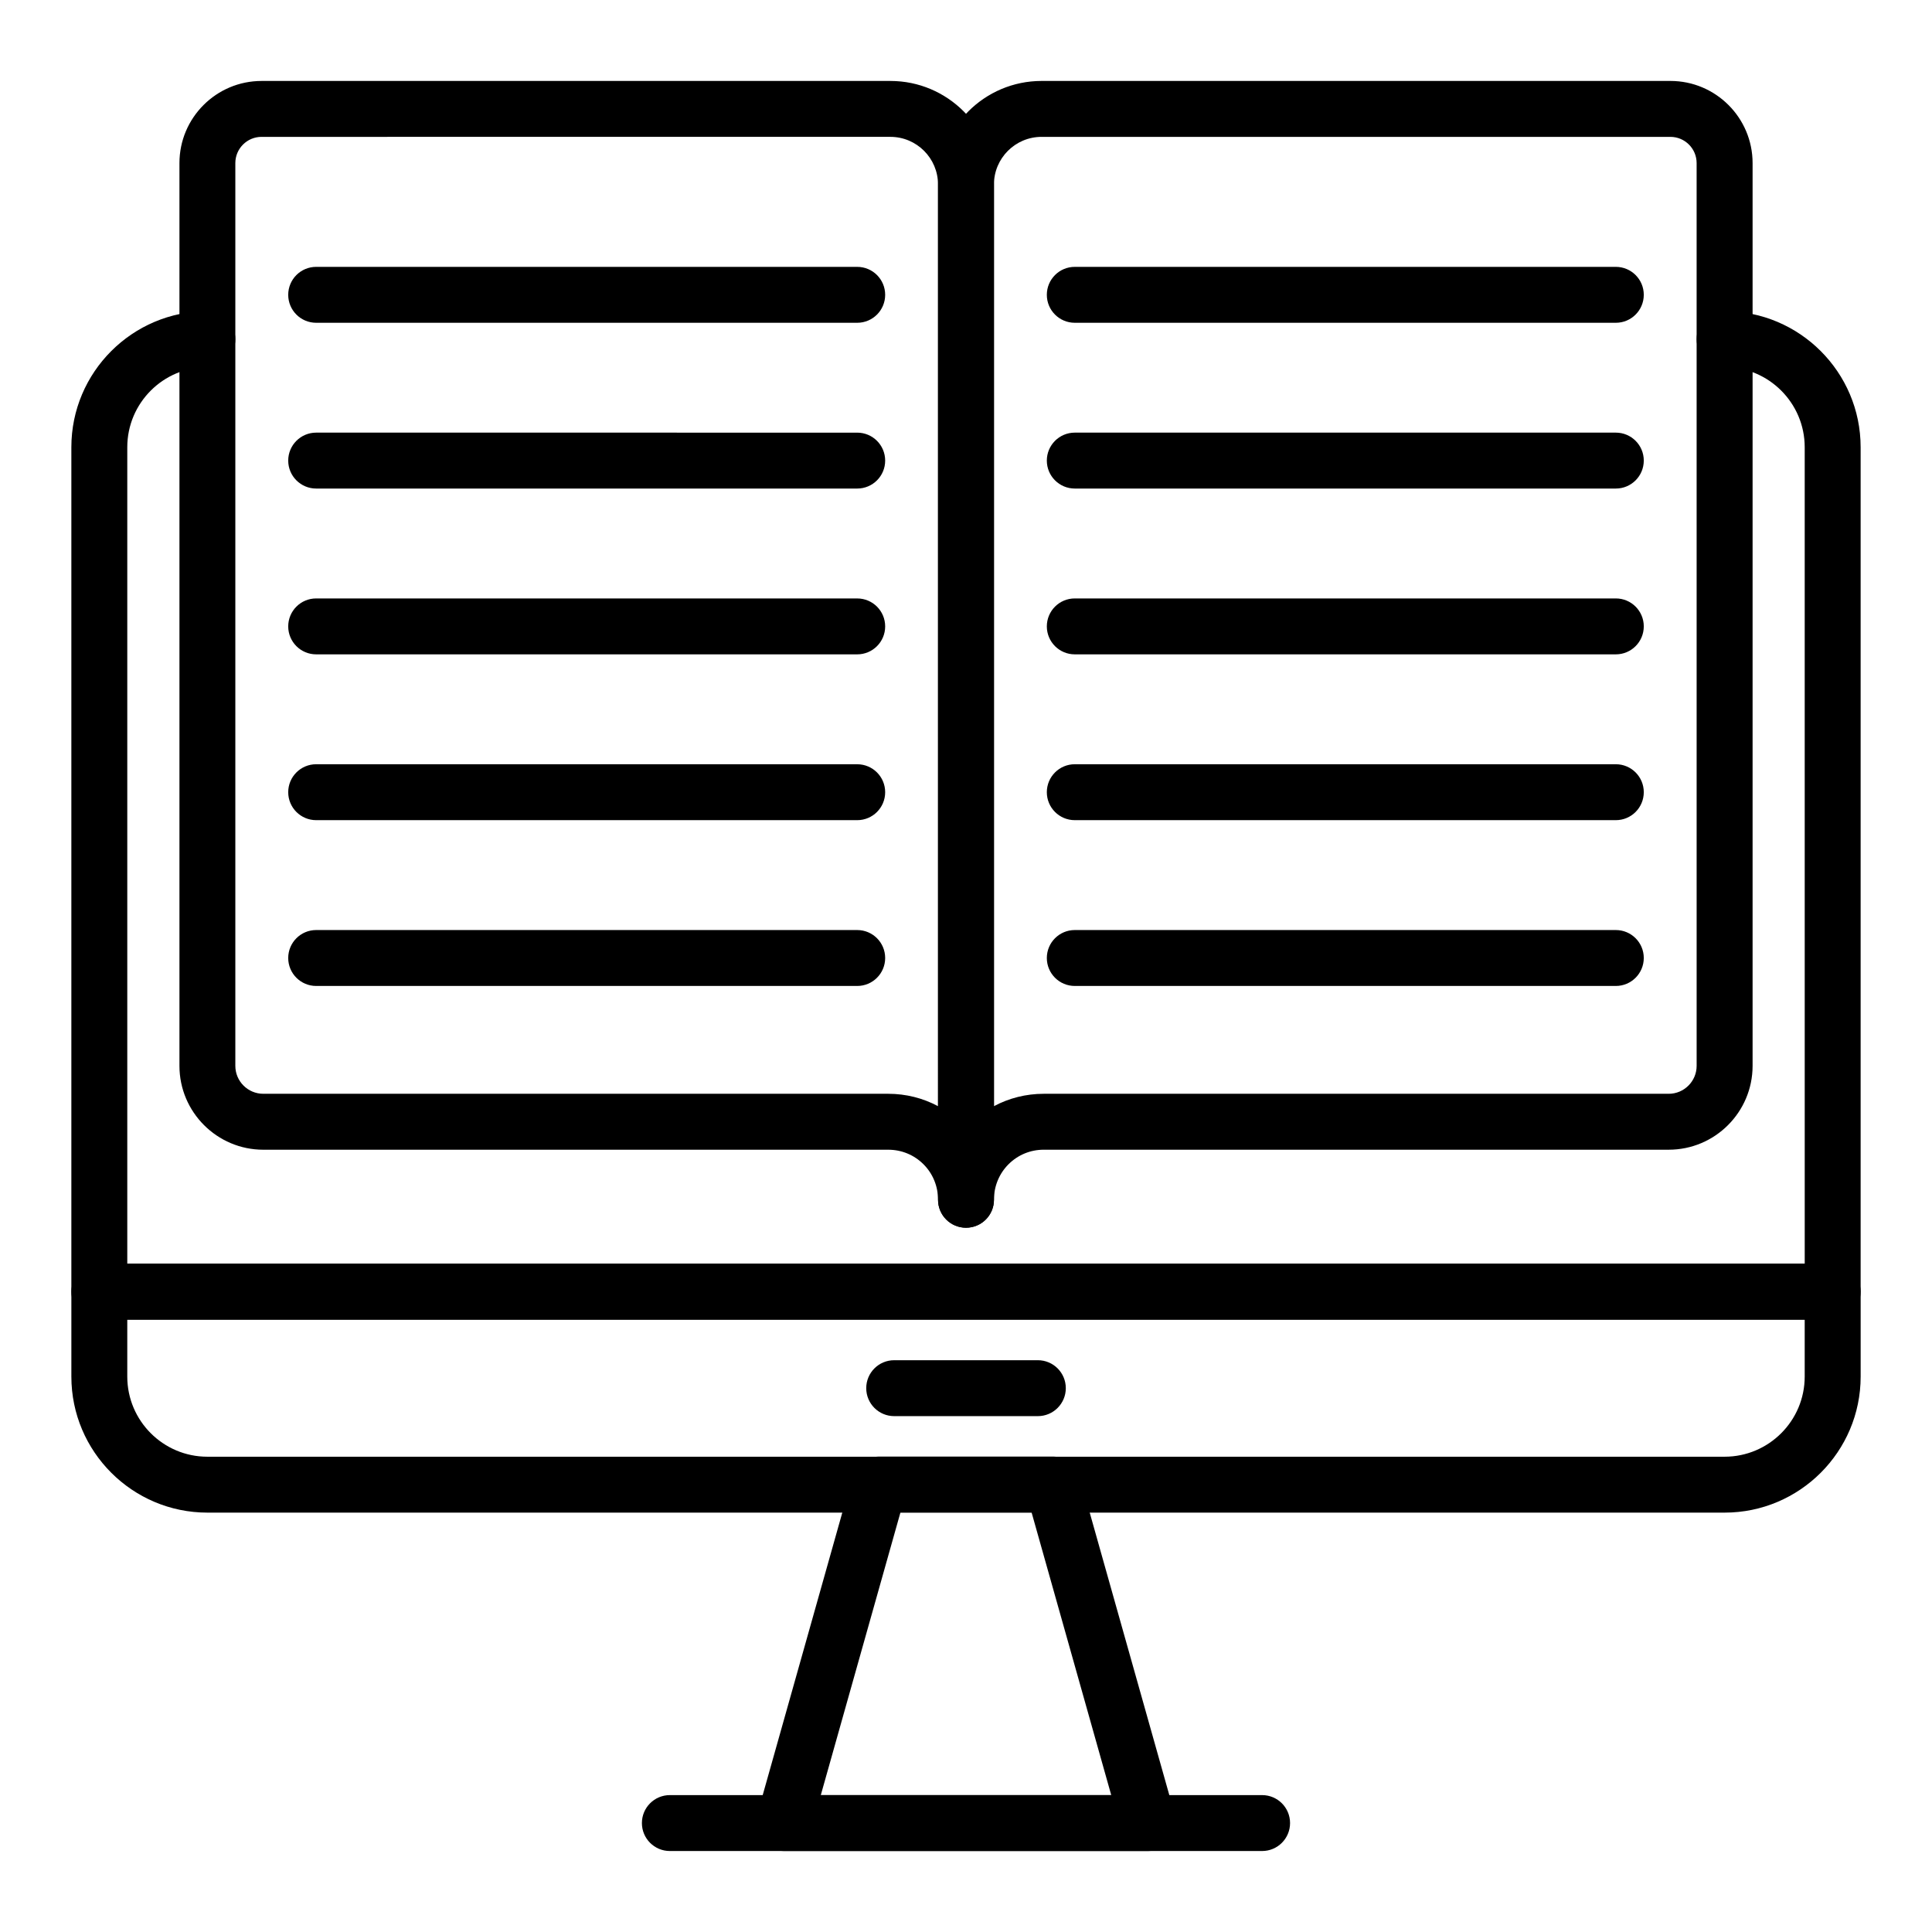
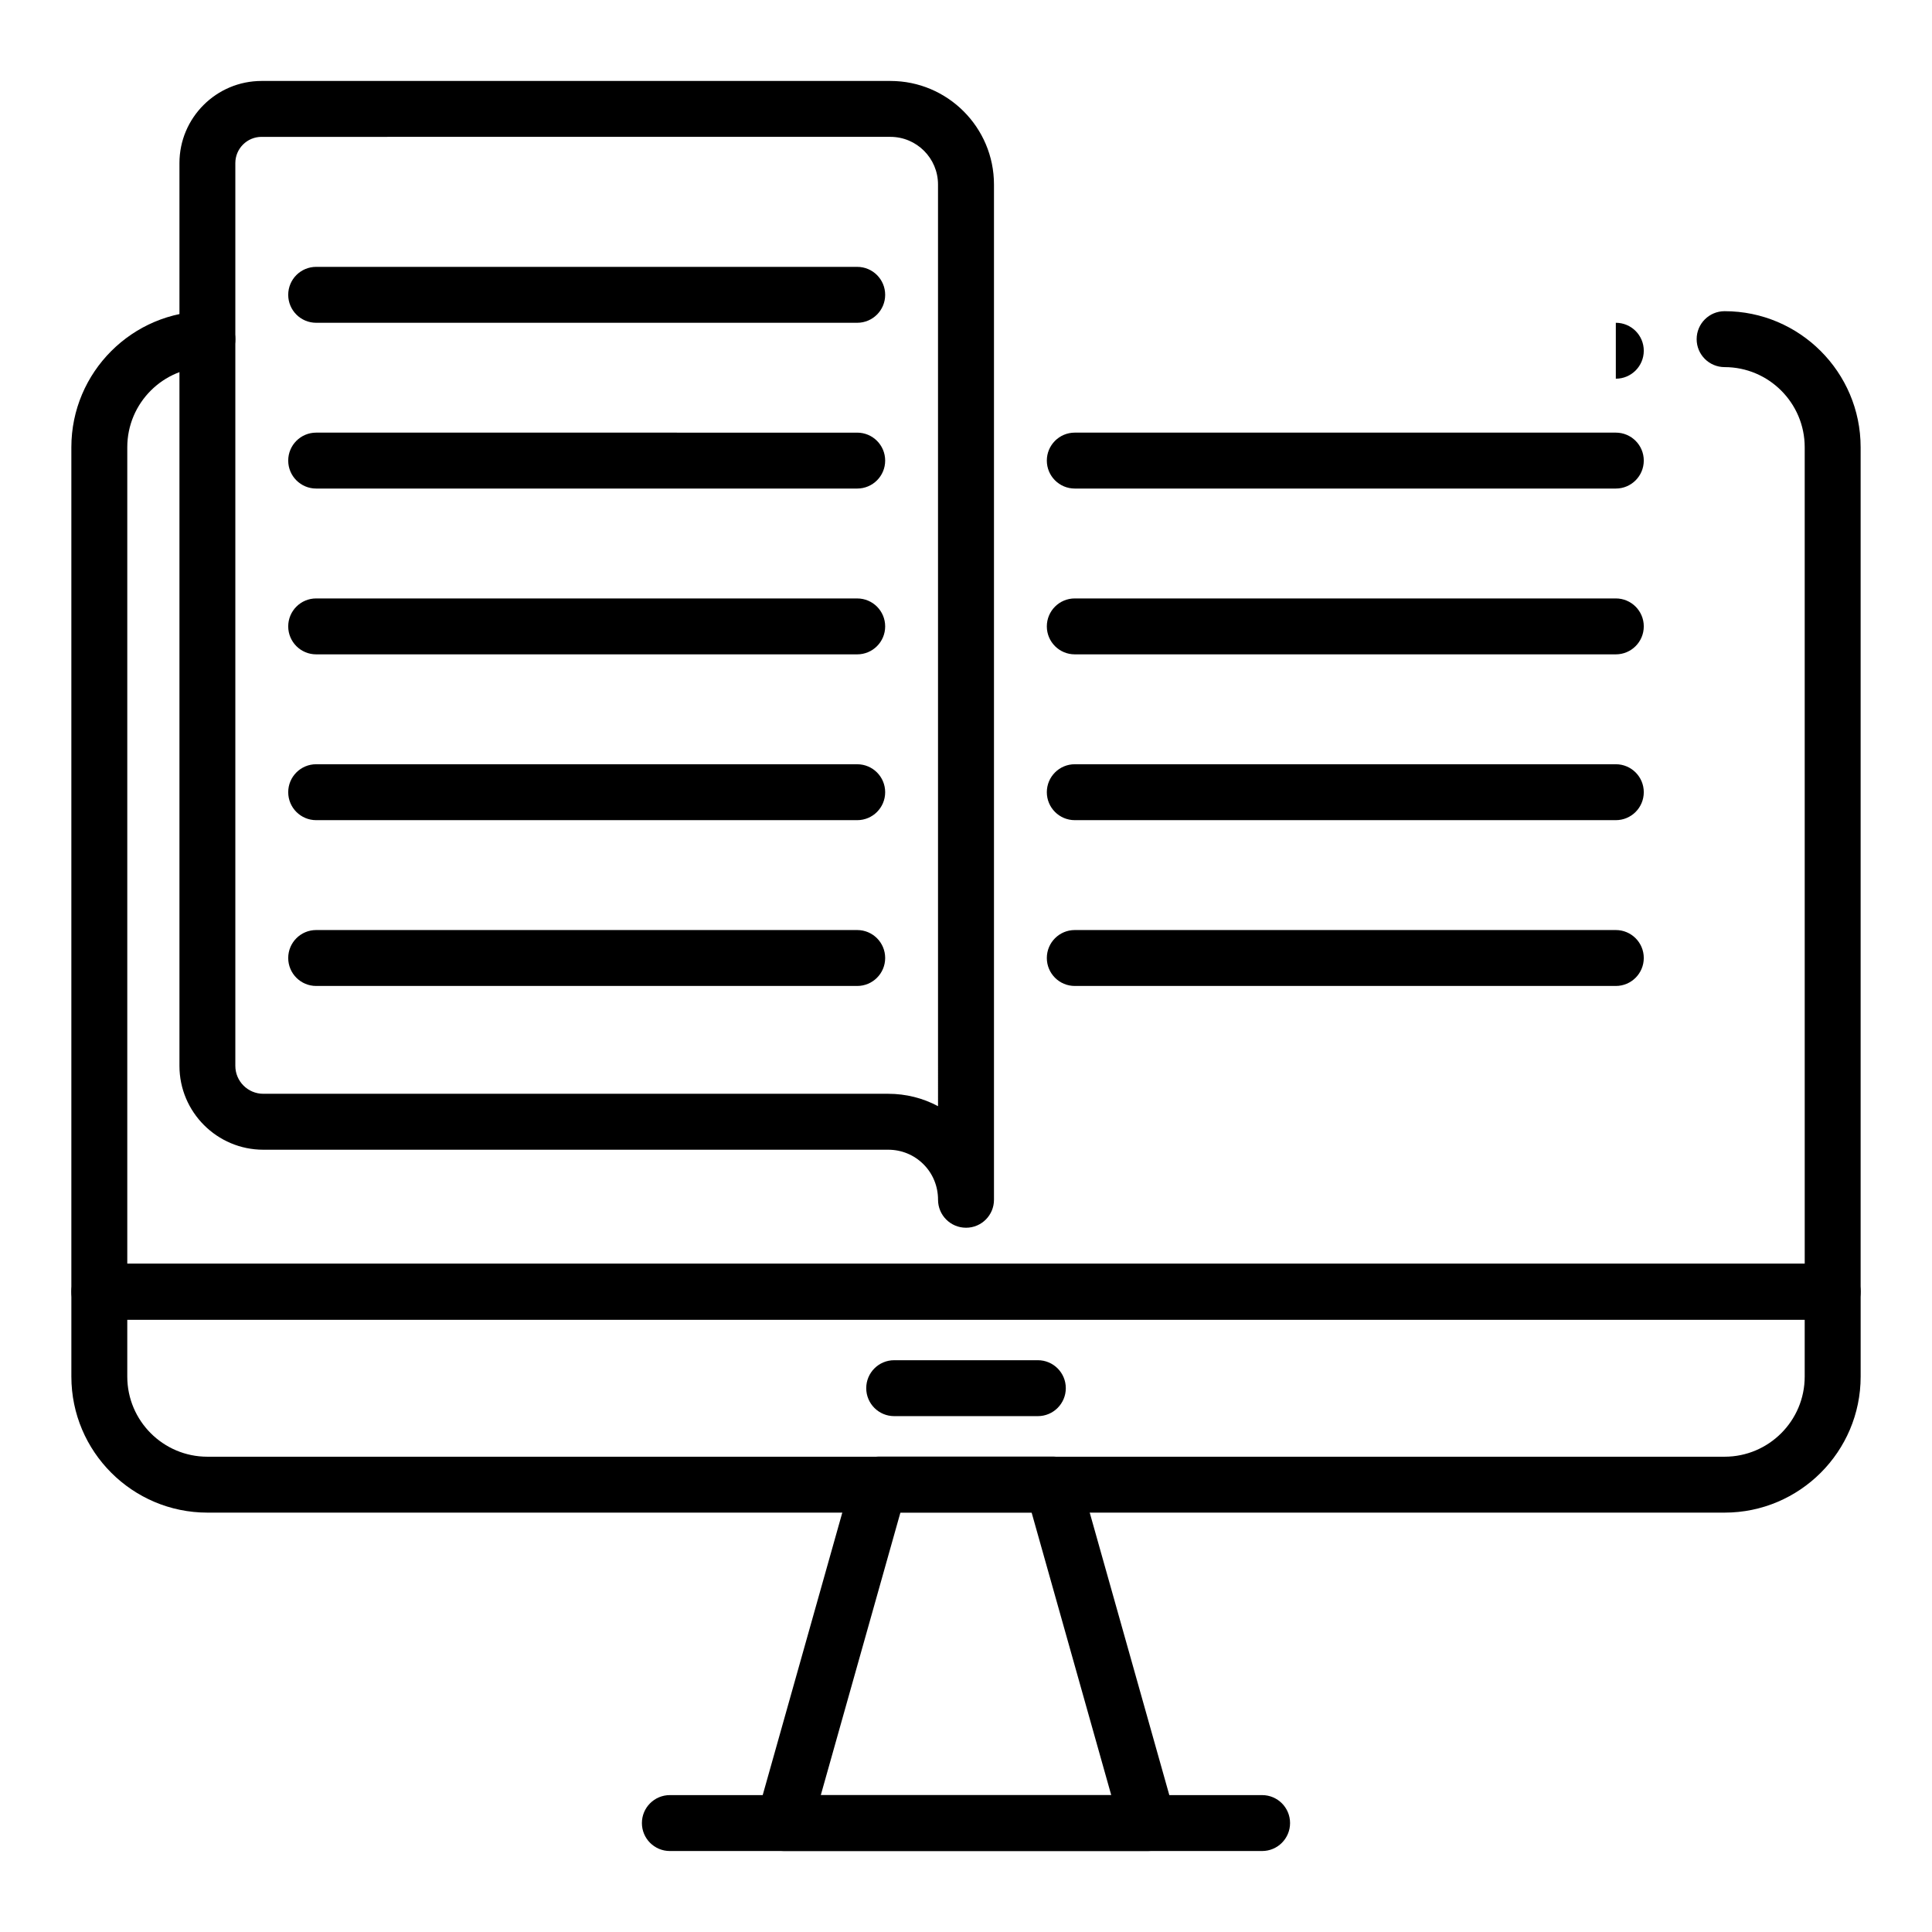
<svg xmlns="http://www.w3.org/2000/svg" fill="#000000" width="800px" height="800px" version="1.1" viewBox="144 144 512 512">
  <g>
    <path d="m629.68 493.72h-459.36c-4.094 0-7.41-3.316-7.41-7.41v-223.79c0-19.879 16.172-36.051 36.047-36.051 4.094 0 7.41 3.316 7.41 7.41 0 4.09-3.312 7.41-7.41 7.41-11.707 0-21.227 9.523-21.227 21.23v216.38h444.54l-0.004-216.38c0-11.707-9.523-21.23-21.227-21.23-4.094 0-7.41-3.316-7.41-7.41 0-4.09 3.312-7.41 7.41-7.41 19.875 0 36.047 16.172 36.047 36.051v223.79c0 4.09-3.312 7.41-7.41 7.41z" />
    <path d="m601.04 544.86h-402.08c-19.875 0-36.047-16.168-36.047-36.047v-22.5c0-4.09 3.312-7.41 7.41-7.41h459.36c4.094 0 7.41 3.316 7.41 7.41v22.5c0 19.879-16.172 36.047-36.047 36.047zm-423.31-51.137v15.094c0 11.707 9.523 21.227 21.227 21.227h402.08c11.707 0 21.227-9.523 21.227-21.23v-15.094z" />
    <path d="m448.27 634.54h-96.535c-2.324 0-4.508-1.086-5.902-2.938-1.402-1.848-1.859-4.246-1.23-6.481l25.281-89.719c0.906-3.195 3.812-5.402 7.133-5.402h45.973c3.32 0 6.231 2.207 7.133 5.402l25.281 89.719c0.629 2.231 0.172 4.629-1.23 6.481-1.395 1.852-3.582 2.938-5.902 2.938zm-86.75-14.82h76.969l-21.105-74.898h-34.758z" />
    <path d="m478.47 634.54h-156.95c-4.094 0-7.41-3.316-7.41-7.41 0-4.09 3.312-7.41 7.41-7.41h156.95c4.094 0 7.41 3.316 7.41 7.41s-3.316 7.41-7.41 7.41z" />
-     <path d="m400 469.36c-4.094 0-7.41-3.316-7.41-7.41v-269.06c0-15.129 12.309-27.438 27.438-27.438h166.66c12.004 0 21.766 9.766 21.766 21.766v239.24c0 12.258-9.969 22.227-22.227 22.227h-165.63c-3.531 0-6.844 1.371-9.332 3.859-2.484 2.492-3.859 5.828-3.859 9.402 0 4.094-3.312 7.41-7.406 7.41zm20.027-289.09c-6.961 0-12.621 5.66-12.621 12.617v244.26c4.008-2.144 8.516-3.281 13.191-3.281h165.62c4.09 0 7.41-3.324 7.41-7.41l-0.004-239.24c0-3.832-3.117-6.945-6.945-6.945z" />
    <path d="m400 469.36c-4.094 0-7.41-3.316-7.41-7.41 0-3.578-1.367-6.918-3.856-9.406-2.488-2.484-5.801-3.856-9.332-3.856h-165.62c-12.258 0-22.227-9.969-22.227-22.227v-239.24c0-12 9.762-21.766 21.766-21.766h166.66c15.129 0 27.434 12.309 27.434 27.438v269.06c0 4.094-3.312 7.41-7.406 7.41zm-186.69-289.09c-3.828 0-6.945 3.113-6.945 6.945v239.24c0 4.086 3.32 7.41 7.41 7.41h165.62c4.676 0 9.18 1.137 13.191 3.281l-0.004-244.26c0-6.957-5.656-12.617-12.617-12.617z" />
    <path d="m371.17 229.54h-143.38c-4.094 0-7.41-3.316-7.41-7.41 0-4.09 3.312-7.41 7.41-7.41h143.38c4.094 0 7.41 3.316 7.41 7.41s-3.312 7.41-7.41 7.41z" />
    <path d="m371.17 273.47h-143.38c-4.094 0-7.41-3.316-7.41-7.41 0-4.09 3.312-7.41 7.41-7.41l143.38 0.004c4.094 0 7.41 3.316 7.41 7.41 0 4.09-3.312 7.406-7.41 7.406z" />
    <path d="m371.17 317.41h-143.38c-4.094 0-7.41-3.316-7.41-7.41 0-4.09 3.312-7.41 7.41-7.41l143.38 0.004c4.094 0 7.41 3.316 7.41 7.41 0 4.09-3.312 7.406-7.41 7.406z" />
    <path d="m371.17 361.35h-143.38c-4.094 0-7.41-3.316-7.41-7.41 0-4.09 3.312-7.41 7.41-7.41l143.38 0.004c4.094 0 7.41 3.316 7.41 7.41 0 4.09-3.312 7.406-7.41 7.406z" />
    <path d="m371.17 405.29h-143.38c-4.094 0-7.41-3.316-7.41-7.41 0-4.09 3.312-7.41 7.41-7.41h143.38c4.094 0 7.41 3.316 7.41 7.41 0 4.09-3.312 7.41-7.41 7.41z" />
-     <path d="m572.21 229.54h-143.38c-4.094 0-7.41-3.316-7.41-7.41 0-4.09 3.312-7.41 7.41-7.41h143.38c4.094 0 7.41 3.316 7.41 7.41-0.004 4.094-3.316 7.41-7.41 7.41z" />
+     <path d="m572.21 229.54h-143.38h143.38c4.094 0 7.41 3.316 7.41 7.41-0.004 4.094-3.316 7.41-7.41 7.41z" />
    <path d="m572.21 273.47h-143.38c-4.094 0-7.41-3.316-7.41-7.41 0-4.09 3.312-7.41 7.41-7.41h143.38c4.094 0 7.41 3.316 7.41 7.41-0.004 4.094-3.316 7.41-7.41 7.41z" />
    <path d="m572.21 317.41h-143.38c-4.094 0-7.41-3.316-7.41-7.41 0-4.09 3.312-7.41 7.41-7.41h143.38c4.094 0 7.41 3.316 7.41 7.41-0.004 4.094-3.316 7.41-7.41 7.41z" />
    <path d="m572.21 361.35h-143.38c-4.094 0-7.41-3.316-7.41-7.41 0-4.09 3.312-7.41 7.41-7.41h143.38c4.094 0 7.41 3.316 7.41 7.41-0.004 4.094-3.316 7.41-7.41 7.41z" />
    <path d="m572.21 405.29h-143.38c-4.094 0-7.41-3.316-7.41-7.41 0-4.09 3.312-7.41 7.41-7.41h143.38c4.094 0 7.41 3.316 7.41 7.41-0.004 4.09-3.316 7.41-7.41 7.41z" />
    <path d="m419.04 519.29h-38.07c-4.094 0-7.41-3.316-7.41-7.41 0-4.09 3.312-7.41 7.41-7.41h38.07c4.094 0 7.41 3.316 7.41 7.41 0 4.09-3.316 7.41-7.41 7.41z" />
  </g>
</svg>